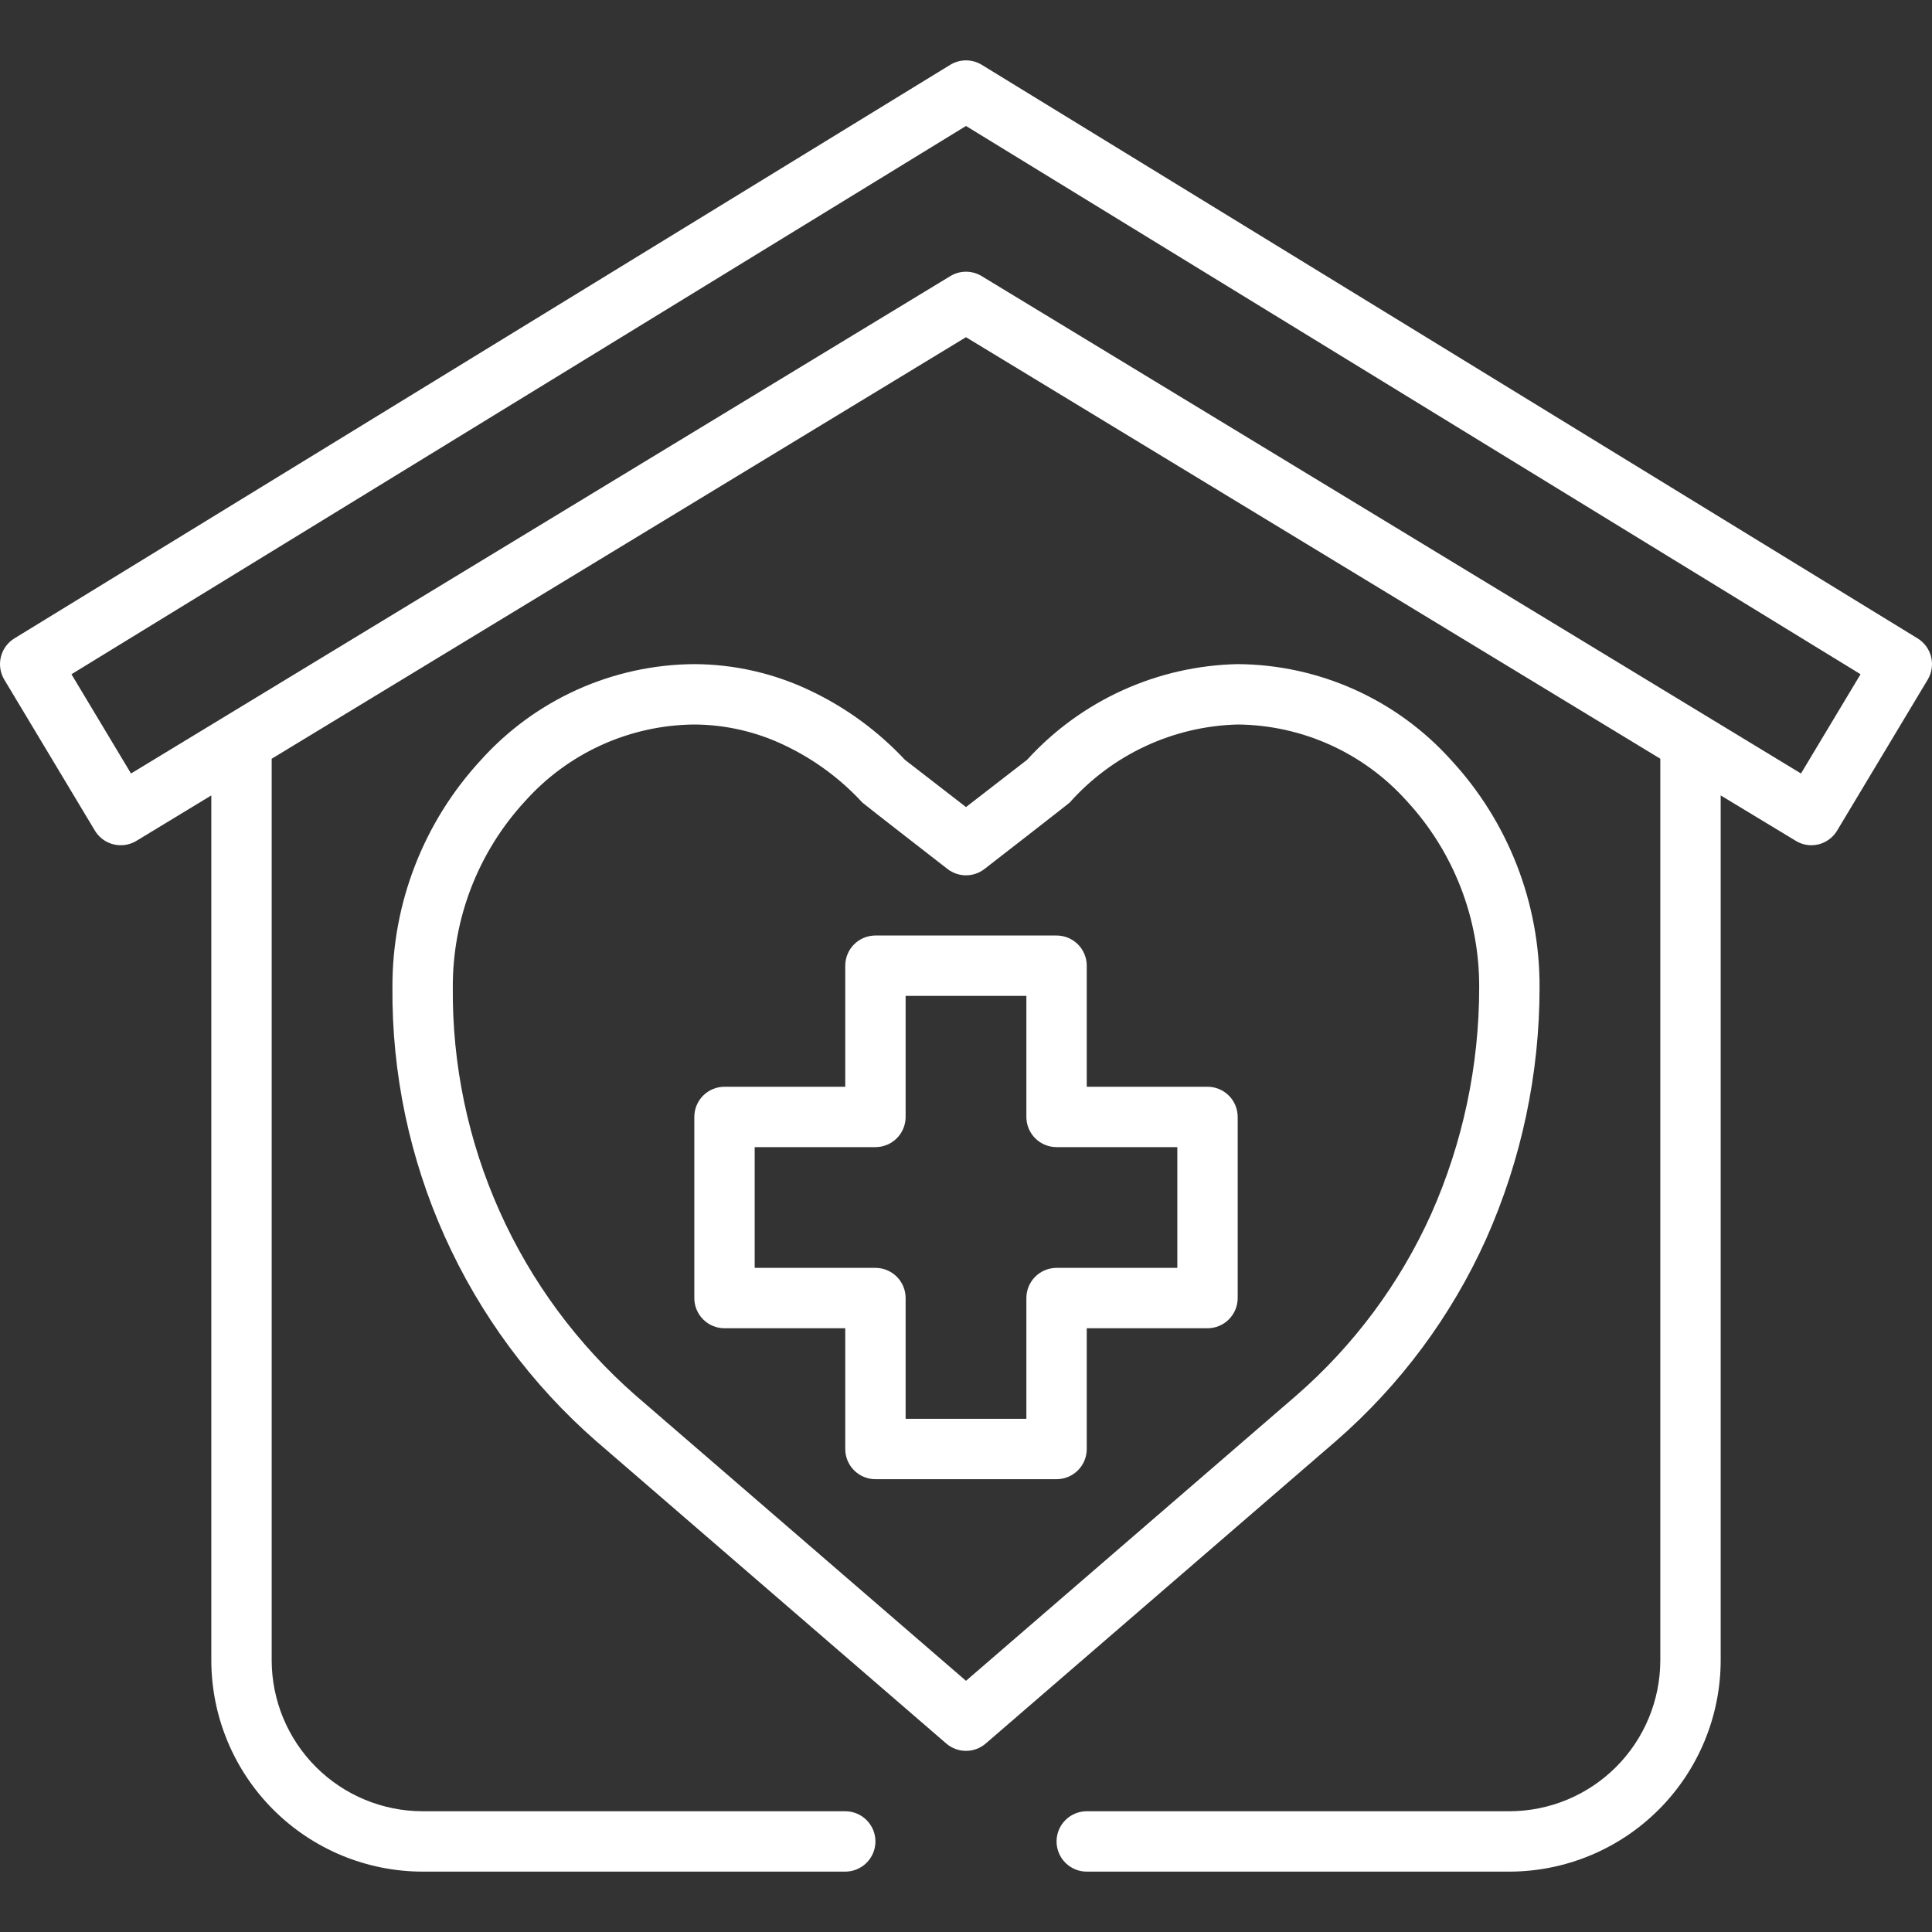
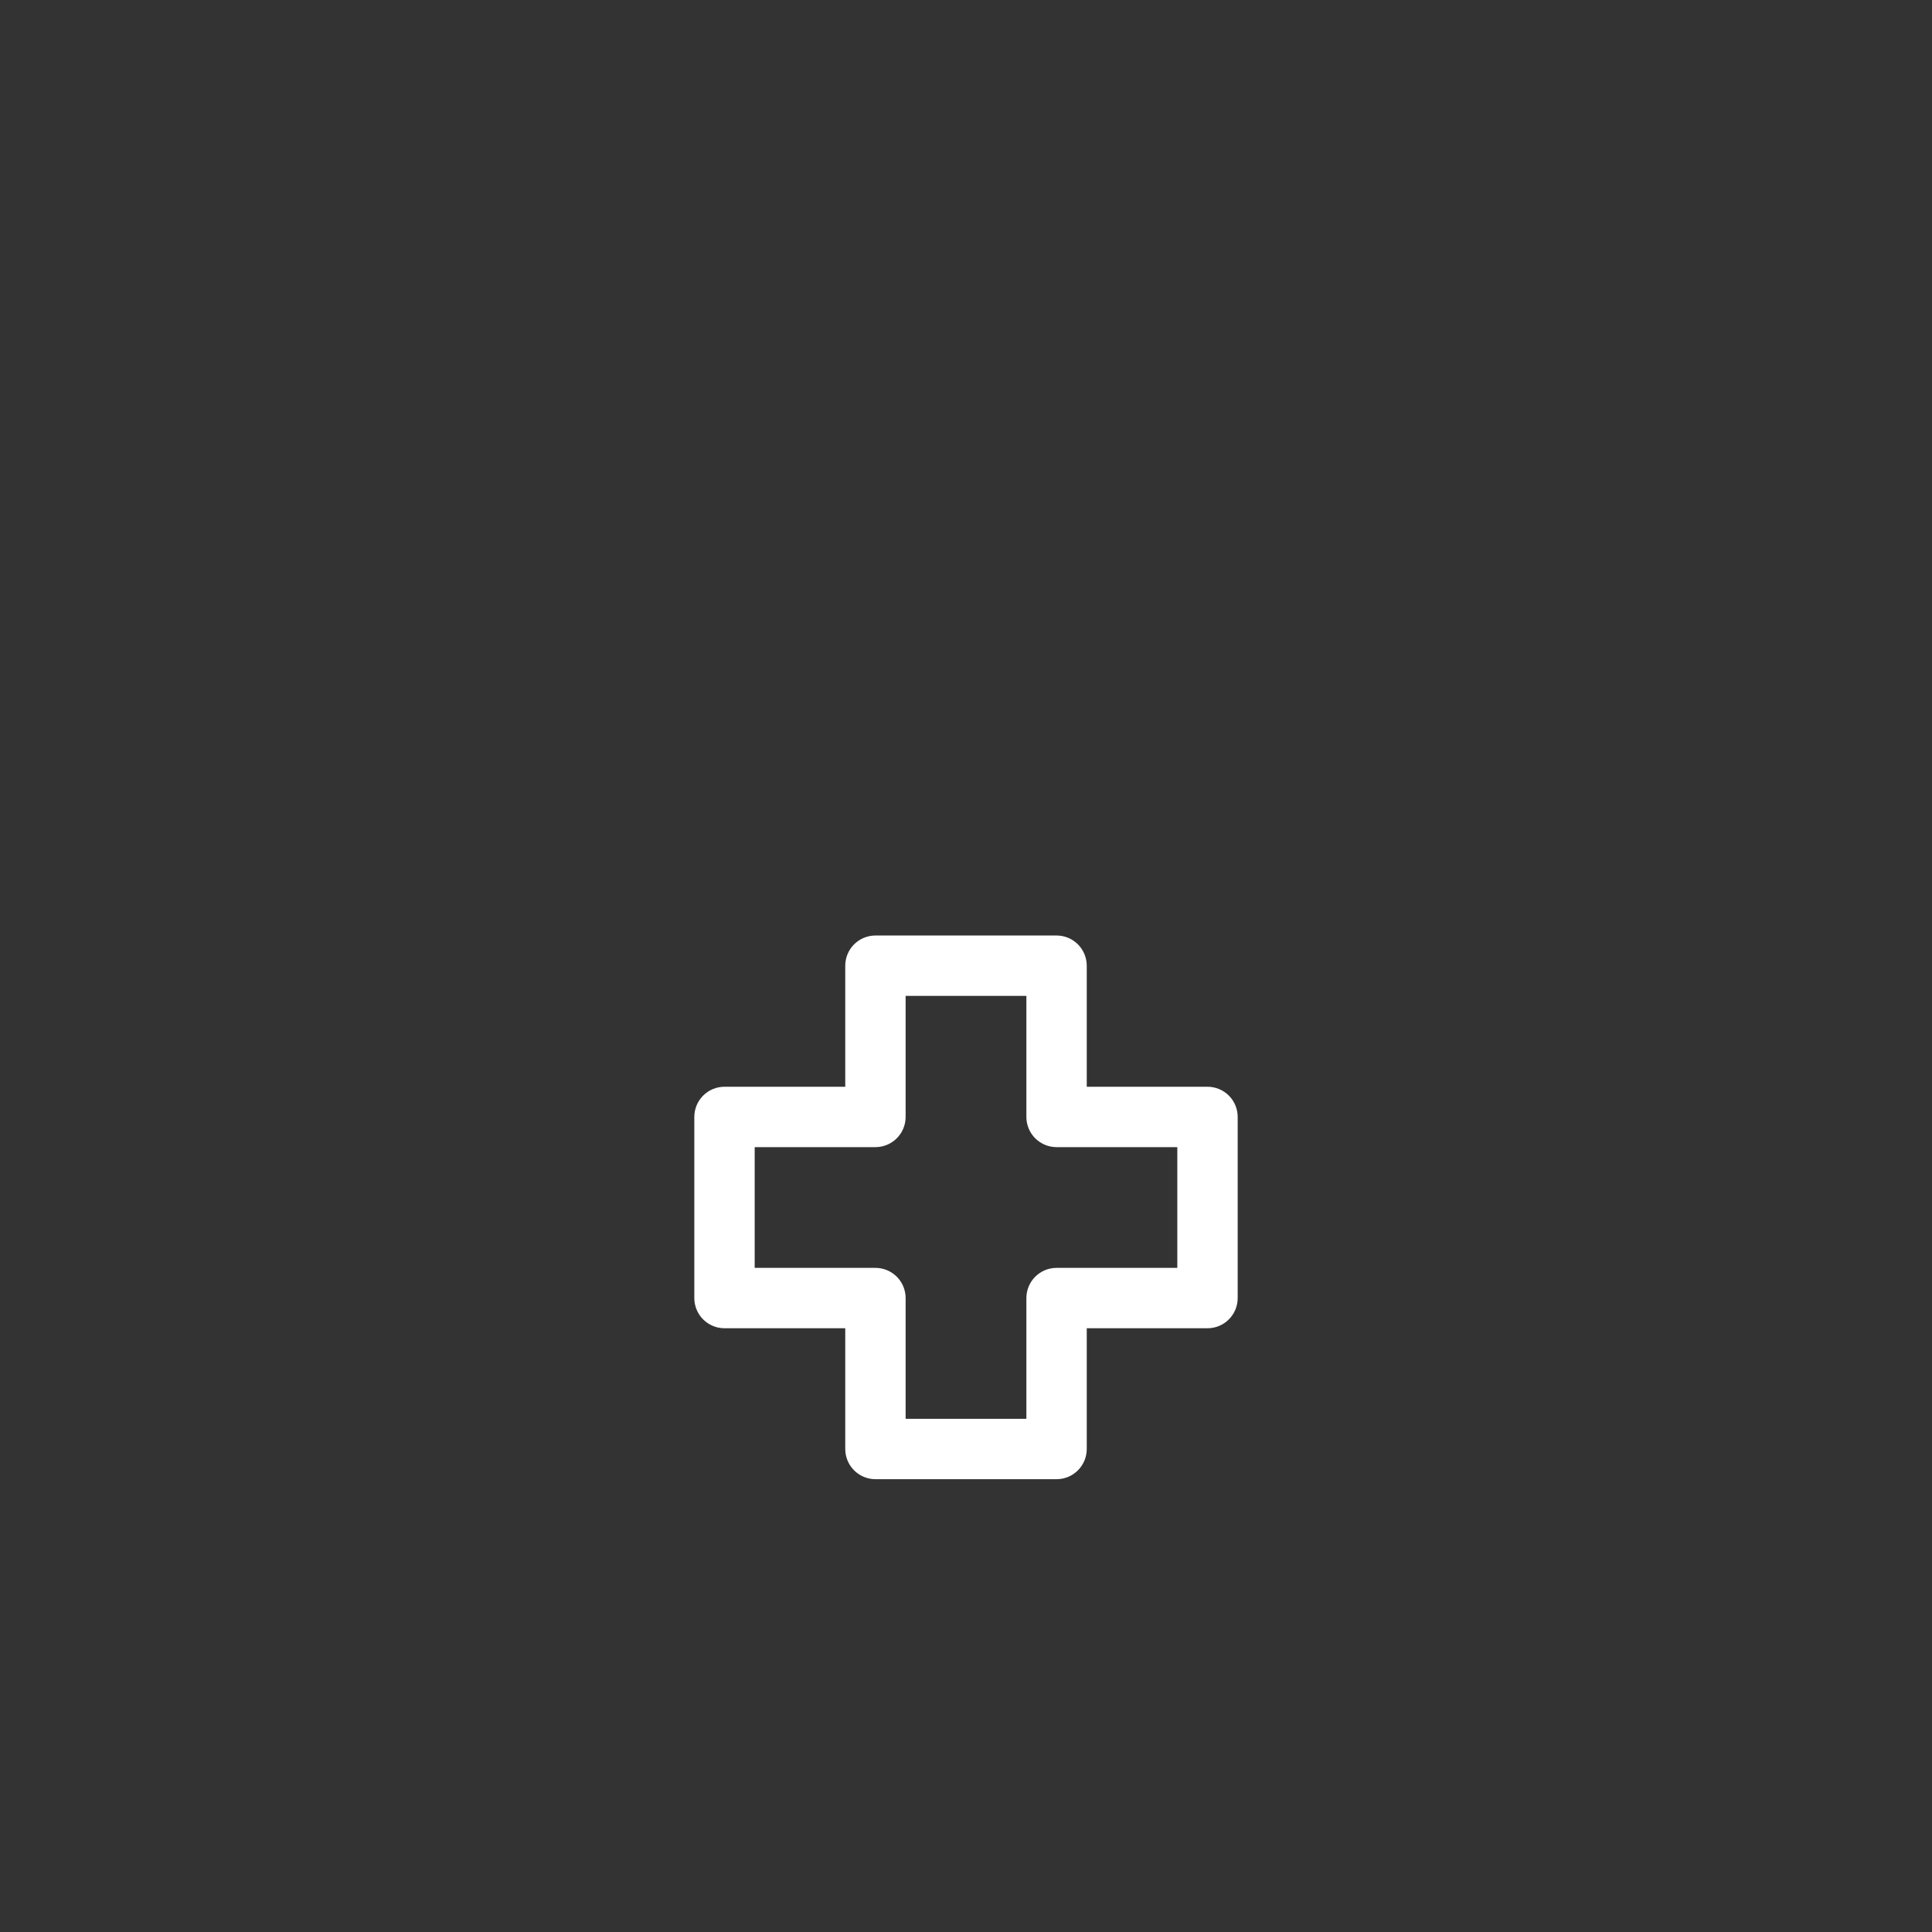
<svg xmlns="http://www.w3.org/2000/svg" width="500" height="500" viewBox="0 0 500 500" fill="none">
  <rect x="0" y="0" width="500" height="500" fill="#333333" stroke="none" />
-   <path d="M496.265 165.211L254.077 16.774C252.85 16.023 251.438 15.625 249.999 15.625C248.56 15.625 247.149 16.023 245.921 16.774L3.733 165.211C1.976 166.287 0.714 168.014 0.224 170.016C-0.266 172.018 0.055 174.132 1.116 175.899L24.554 214.961C25.084 215.844 25.784 216.613 26.613 217.224C27.441 217.835 28.382 218.276 29.382 218.522C30.382 218.768 31.42 218.815 32.438 218.658C33.456 218.501 34.432 218.145 35.312 217.61L54.687 205.852V429.688C54.705 444.186 60.473 458.085 70.725 468.337C80.977 478.589 94.876 484.357 109.374 484.375H218.749C220.821 484.375 222.808 483.552 224.273 482.087C225.739 480.622 226.562 478.635 226.562 476.563C226.562 474.491 225.739 472.504 224.273 471.039C222.808 469.574 220.821 468.75 218.749 468.75H109.374C99.018 468.738 89.089 464.619 81.766 457.296C74.444 449.973 70.324 440.044 70.312 429.688V196.36L249.999 87.266L429.687 196.36V429.688C429.674 440.044 425.555 449.973 418.232 457.296C410.909 464.619 400.98 468.738 390.624 468.75H281.249C279.177 468.75 277.19 469.574 275.725 471.039C274.26 472.504 273.437 474.491 273.437 476.563C273.437 478.635 274.26 480.622 275.725 482.087C277.19 483.552 279.177 484.375 281.249 484.375H390.624C405.122 484.357 419.022 478.589 429.273 468.337C439.525 458.085 445.293 444.186 445.312 429.688V205.852L464.687 217.571C465.907 218.33 467.312 218.738 468.749 218.75C469.381 218.749 470.01 218.673 470.624 218.524C471.623 218.277 472.562 217.835 473.39 217.223C474.217 216.612 474.915 215.843 475.444 214.961L498.882 175.899C499.944 174.132 500.264 172.018 499.774 170.016C499.284 168.014 498.022 166.287 496.265 165.211ZM466.093 200.18L254.054 71.454C252.832 70.711 251.429 70.319 249.999 70.319C248.569 70.319 247.167 70.711 245.944 71.454L58.444 185.282L33.905 200.18L18.491 174.493L249.999 32.602L481.507 174.493L466.093 200.18Z" fill="white" />
-   <path d="M384.624 320.617C393.735 300.134 398.441 277.965 398.437 255.547C398.53 233.753 390.358 212.735 375.57 196.727C368.598 188.963 360.082 182.743 350.566 178.463C341.05 174.184 330.745 171.94 320.312 171.875C310.023 172.088 299.885 174.392 290.515 178.648C281.146 182.905 272.741 189.024 265.812 196.633L249.999 208.867L234.179 196.625C227.198 189.159 218.87 183.079 209.632 178.703C200.275 174.248 190.05 171.916 179.687 171.875C169.253 171.94 158.948 174.184 149.432 178.463C139.917 182.743 131.4 188.963 124.429 196.727C109.64 212.735 101.469 233.753 101.562 255.547C101.382 277.756 105.998 299.742 115.095 320.003C124.192 340.264 137.556 358.323 154.273 372.945L244.898 451.227C246.316 452.449 248.126 453.122 249.999 453.122C251.872 453.122 253.682 452.449 255.101 451.227L345.726 372.953C362.323 358.525 375.594 340.669 384.624 320.617ZM249.999 434.992L164.476 361.117C149.461 347.959 137.464 331.716 129.303 313.496C121.141 295.277 117.009 275.51 117.187 255.547C117.099 237.692 123.783 220.467 135.89 207.344C141.406 201.169 148.151 196.214 155.693 192.797C163.235 189.38 171.407 187.576 179.687 187.5C187.766 187.543 195.736 189.376 203.023 192.867C210.636 196.472 217.483 201.512 223.187 207.711C223.476 208.023 245.218 224.898 245.218 224.898C246.587 225.958 248.268 226.532 249.999 226.532C251.73 226.532 253.412 225.958 254.78 224.898C254.78 224.898 276.53 208.023 276.827 207.711C282.307 201.546 288.994 196.572 296.473 193.096C303.953 189.619 312.066 187.715 320.312 187.5C328.591 187.576 336.764 189.38 344.306 192.797C351.848 196.214 358.593 201.169 364.109 207.344C376.216 220.467 382.899 237.692 382.812 255.547C382.818 275.751 378.584 295.731 370.382 314.195C362.279 332.17 350.385 348.179 335.515 361.125L249.999 434.992Z" fill="white" />
  <path d="M312.5 281.25H281.25V249.922C281.25 247.85 280.427 245.863 278.962 244.398C277.497 242.932 275.51 242.109 273.438 242.109H226.562C224.49 242.109 222.503 242.932 221.038 244.398C219.573 245.863 218.75 247.85 218.75 249.922V281.25H187.5C185.428 281.25 183.441 282.073 181.976 283.538C180.511 285.003 179.688 286.99 179.688 289.063V335.938C179.688 338.01 180.511 339.997 181.976 341.462C183.441 342.927 185.428 343.75 187.5 343.75H218.75V375C218.75 377.072 219.573 379.059 221.038 380.524C222.503 381.989 224.49 382.813 226.562 382.813H273.438C275.51 382.813 277.497 381.989 278.962 380.524C280.427 379.059 281.25 377.072 281.25 375V343.75H312.5C314.572 343.75 316.559 342.927 318.024 341.462C319.489 339.997 320.312 338.01 320.312 335.938V289.063C320.312 286.99 319.489 285.003 318.024 283.538C316.559 282.073 314.572 281.25 312.5 281.25ZM304.688 328.125H273.438C271.365 328.125 269.378 328.948 267.913 330.413C266.448 331.878 265.625 333.865 265.625 335.938V367.188H234.375V335.938C234.375 333.865 233.552 331.878 232.087 330.413C230.622 328.948 228.635 328.125 226.562 328.125H195.312V296.875H226.562C228.635 296.875 230.622 296.052 232.087 294.587C233.552 293.122 234.375 291.135 234.375 289.063V257.734H265.625V289.063C265.625 291.135 266.448 293.122 267.913 294.587C269.378 296.052 271.365 296.875 273.438 296.875H304.688V328.125Z" fill="white" />
</svg>